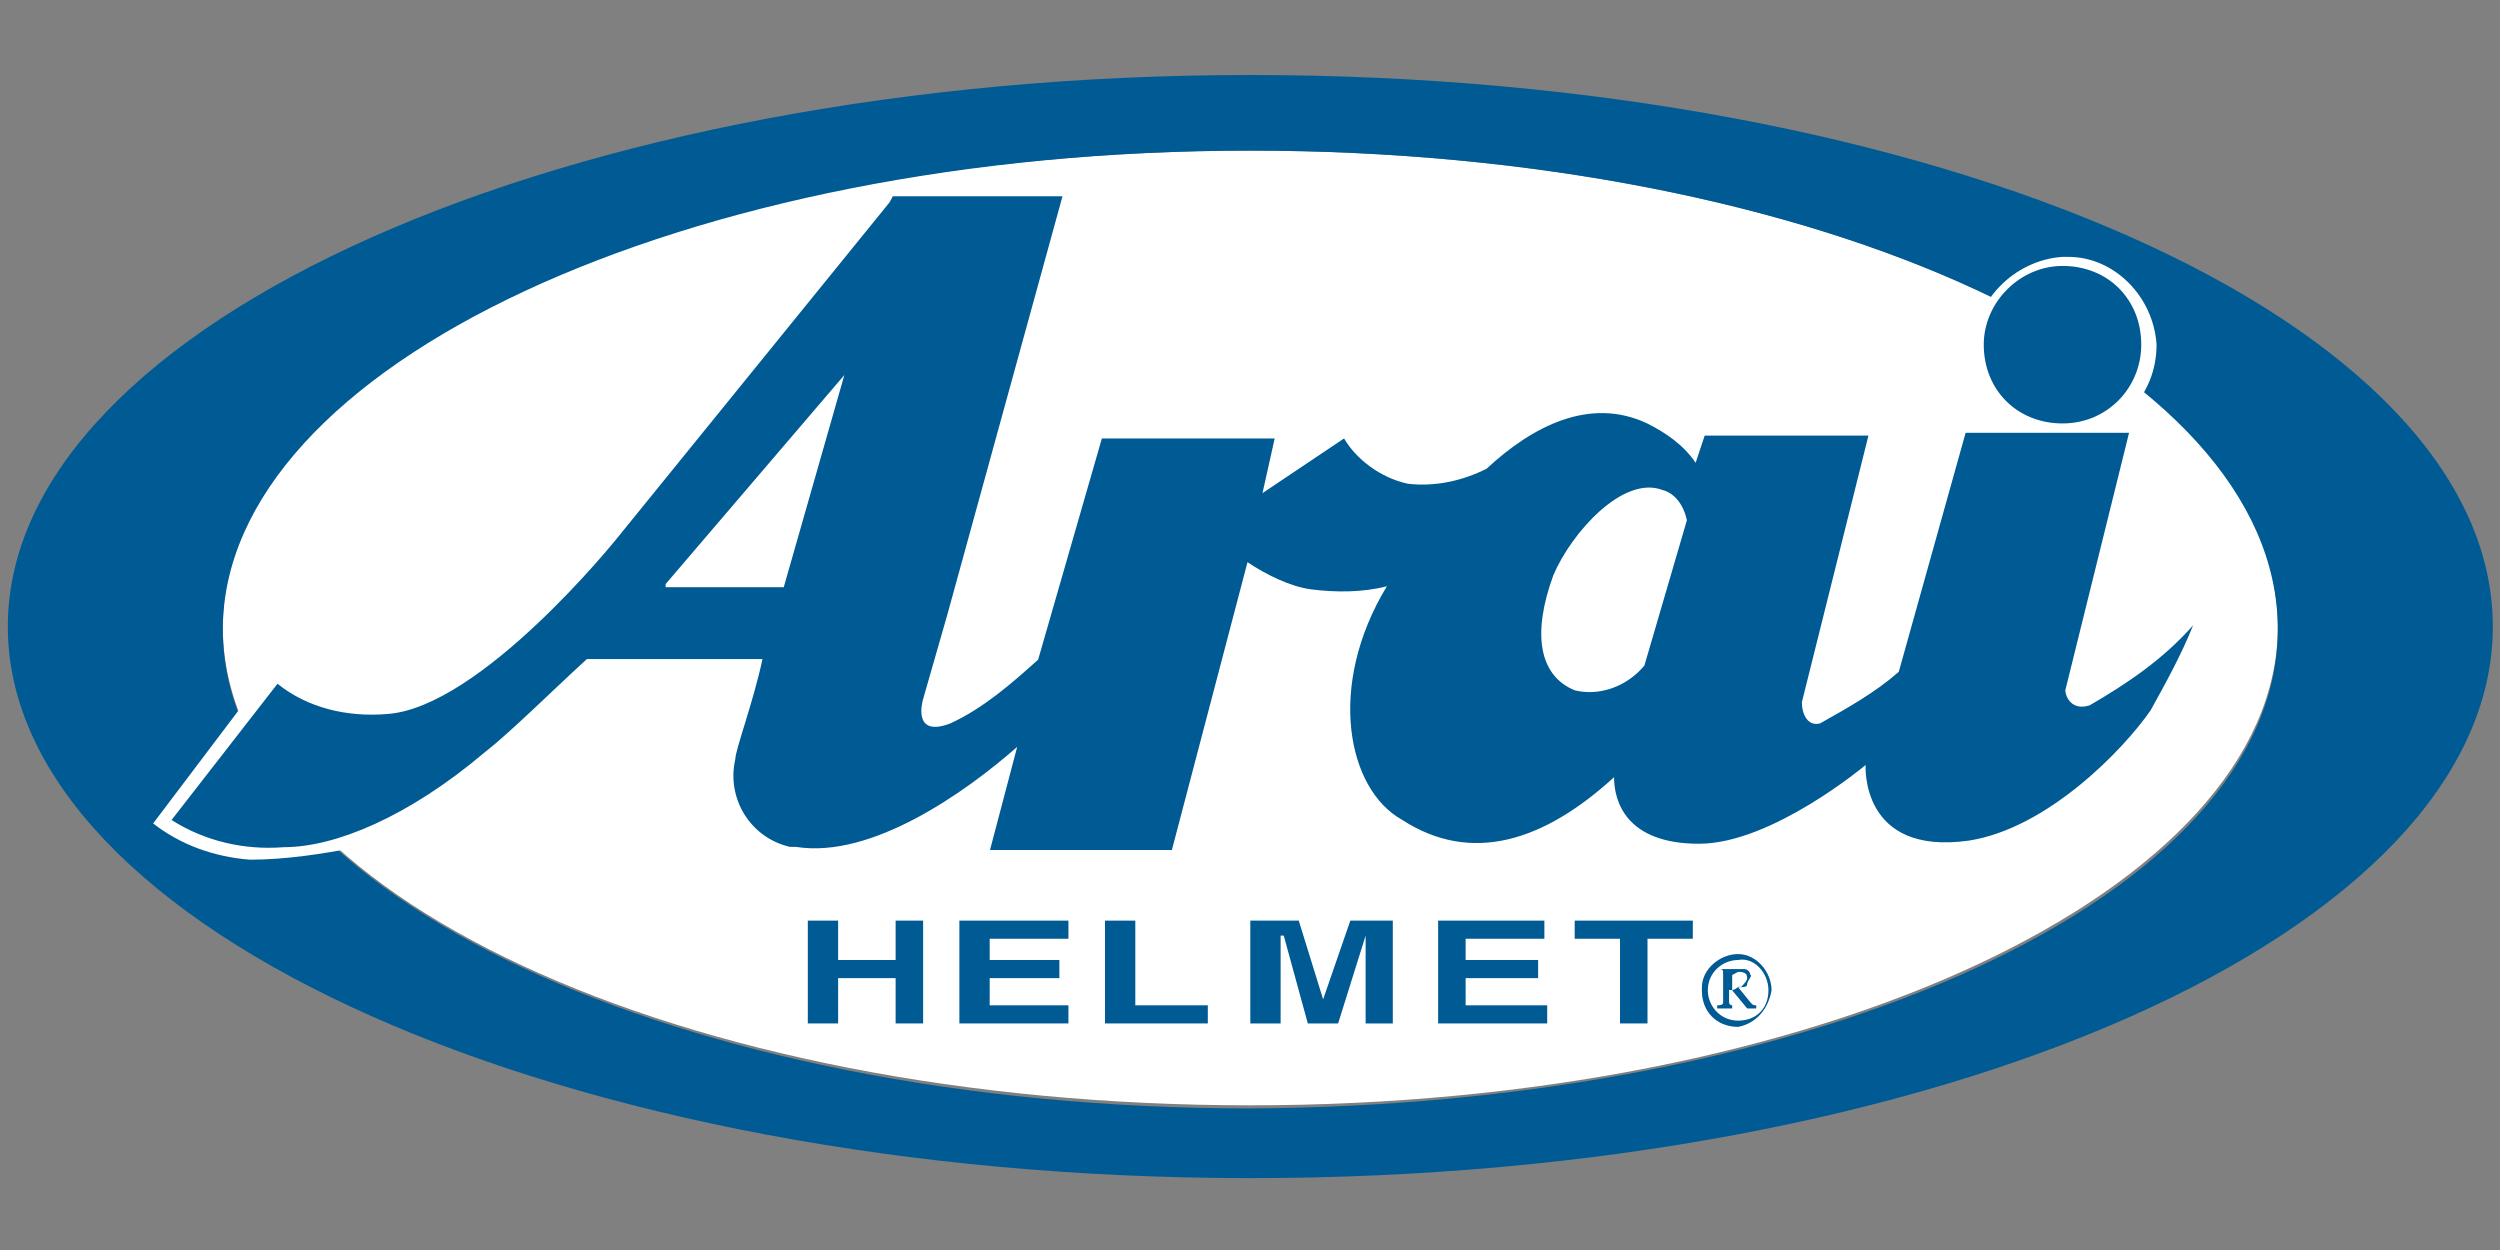
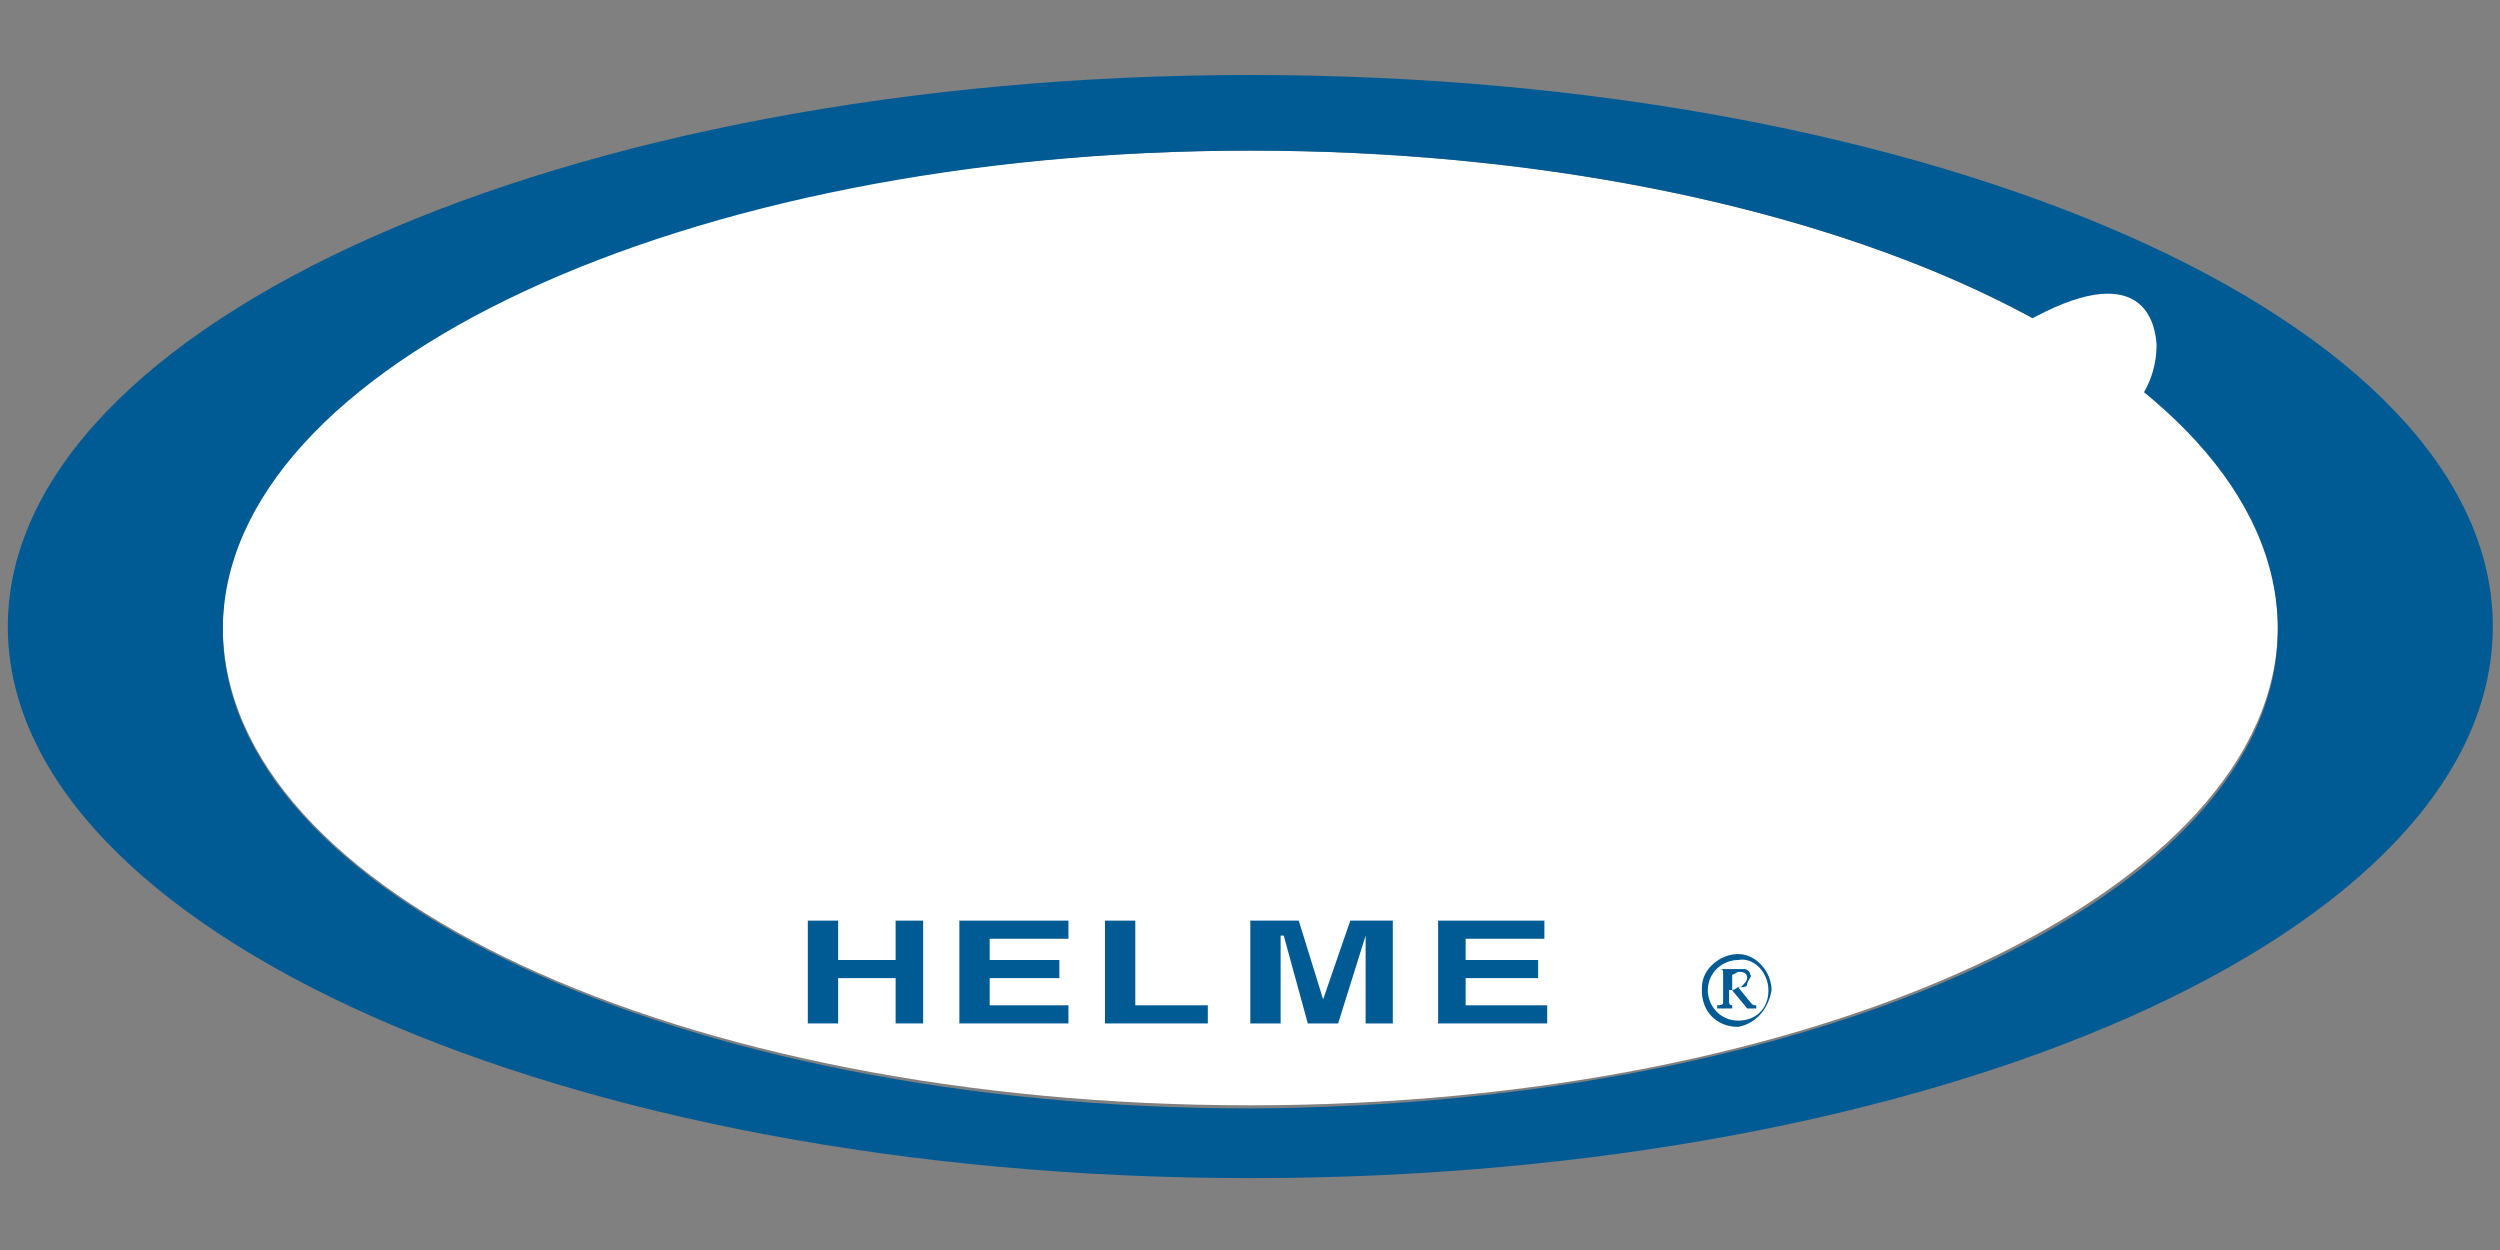
<svg xmlns="http://www.w3.org/2000/svg" version="1.1" x="0px" y="0px" viewBox="0 0 800 400" style="enable-background:new 0 0 800 400;" xml:space="preserve">
  <rect x="0" y="0" width="800" height="400" fill="#808080" stroke="none" />
  <style type="text/css">
	.st0{display:none;}
	.st1{display:inline;}
	.st2{display:none;fill:none;}
	.st3{fill:#FFFFFF;}
	.st4{fill:#005B94;}
</style>
  <g id="Calque_1" class="st0">
    <g id="Calque_1_1_" class="st1">
	</g>
  </g>
  <g id="Layer_1">
    <g id="Layer_2">
      <g id="SVGs">
        <rect x="194.3" y="188.3" class="st2" width="160" height="60" />
        <path class="st3" d="M400.1,353.7c-182.3,0-328.8-67.9-328.8-153.2S218.8,48.2,400.1,48.2s328.8,67.9,328.8,152.3     S581.5,353.7,400.1,353.7z" />
        <polygon class="st4" points="268.2,313 268.2,327.5 258.5,327.5 258.5,294.6 268.2,294.6 268.2,307.2 286.6,307.2 286.6,294.6      295.4,294.6 295.4,327.5 286.6,327.5 286.6,313    " />
        <polygon class="st4" points="341.9,300.4 316.7,300.4 316.7,307.2 339,307.2 339,313 316.7,313 316.7,321.7 341.9,321.7      341.9,327.5 307,327.5 307,294.6 341.9,294.6    " />
        <polygon class="st4" points="363.3,321.7 386.5,321.7 386.5,327.5 353.6,327.5 353.6,294.6 363.3,294.6    " />
        <polygon class="st4" points="445.7,327.5 437,327.5 437,299.4 437,299.4 428.2,327.5 418.5,327.5 410.8,299.4 409.8,299.4      409.8,327.5 400.1,327.5 400.1,294.6 415.6,294.6 423.4,319.8 423.4,319.8 432.1,294.6 445.7,294.6    " />
        <polygon class="st4" points="494.2,300.4 469,300.4 469,307.2 492.2,307.2 492.2,313 469,313 469,321.7 495.1,321.7 495.1,327.5      460.2,327.5 460.2,294.6 494.2,294.6    " />
-         <polygon class="st4" points="527.2,327.5 518.4,327.5 518.4,300.4 503.9,300.4 503.9,294.6 541.7,294.6 541.7,300.4 527.2,300.4         " />
        <path class="st4" d="M400.1,24C180.9,24,2.5,103.5,2.5,200.5S180,377,400.1,377s397.6-78.6,397.6-176.5S619.3,24,400.1,24z      M400.1,354.7c-182.3,0-328.8-68.9-328.8-153.2S218.8,48.2,400.1,48.2s328.8,67.9,328.8,153.2S581.5,353.7,400.1,354.7     L400.1,354.7z" />
-         <path class="st3" d="M84.9,216L49,263.5c8.7,6.8,19.4,10.7,31,11.6c11.6,0,23.3-1.9,33.9-3.9L84.9,216L84.9,216z" />
-         <path class="st3" d="M690.1,110.3c0,16.5-12.6,29.1-28.1,30.1c-16.5,0-29.1-12.6-30.1-28.1c-1-15.5,12.6-29.1,28.1-30.1     c1,0,1,0,1.9,0C676.5,82.2,689.1,94.8,690.1,110.3z" />
+         <path class="st3" d="M690.1,110.3c0,16.5-12.6,29.1-28.1,30.1c-16.5,0-29.1-12.6-30.1-28.1c1,0,1,0,1.9,0C676.5,82.2,689.1,94.8,690.1,110.3z" />
        <path class="st4" d="M565.9,316.9c0,5.8-3.9,9.7-9.7,9.7s-9.7-4.8-9.7-9.7c0-5.8,4.8-9.7,9.7-9.7     C561.1,306.2,565.9,311.1,565.9,316.9L565.9,316.9z M566.9,316.9c0-5.8-4.8-11.6-10.7-11.6l0,0c-5.8,0-11.6,4.8-11.6,10.7     c0,0,0,0,0,1c0,6.8,4.8,11.6,11.6,11.6C562.1,327.5,565.9,322.7,566.9,316.9z M554.3,316.9L554.3,316.9l4.8,5.8h2.9v-1     c-1,0-1,0-1.9-1l-3.9-4.8c1.9,0,2.9,0,2.9-1c0-1,1.9-2.9,1-2.9c0-1-1-1.9-1.9-1.9h-8.7c1.9,0,1.9,0,1.9,1.9v8.7c0,1-1,1-1.9,1v1     h4.8v-1c0,0-1,0-1-1l0,0v-3.9H554.3z M554.3,312L554.3,312l1.9-1c1,0,2.9,0,2.9,1.9c0,1-1,1.9-1.9,2.9c0,0,0,0-1,0c0,0-1,1-1.9,1     C554.3,315.9,554.3,312,554.3,312z" />
-         <path class="st4" d="M685.2,110.3c0,13.6-10.7,25.2-25.2,25.2s-25.2-10.7-25.2-25.2l0,0c0-13.6,11.6-25.2,25.2-25.2     C674.6,85.1,685.2,95.8,685.2,110.3z" />
-         <path class="st4" d="M668.7,225.7c-5.8,1.9-7.8-2.9-7.8-4.8l20.4-82.4H629L607.6,215l0,0c-7.8,6.8-16.5,11.6-25.2,16.5     c-3.9,1-5.8-2.9-5.8-6.8l21.3-85.3h-52.4l-2.9,8.7c-3.9-5.8-9.7-9.7-15.5-12.6c-18.4-8.7-36.9,1-51.4,14.5     c-7.8,3.9-16.5,5.8-25.2,4.8c-8.7-1.9-16.5-7.8-20.4-14.5L404,157.8l3.9-17.5h-55.3l-20.4,70.8c-8.7,7.8-17.5,15.5-28.1,20.4     c-12.6,4.8-8.7-7.8-8.7-7.8l7.8-27.2l0,0L340,62.8h-54.3l-1,1.9l-87.3,107.6l0,0c0,0-43.6,54.3-73.7,56.2     c-12.6,1-25.2-1.9-34.9-9.7l-33.9,43.6c10.7,6.8,23.3,9.7,35.9,8.7c16.5,0,39.8-9.7,64-30.1c8.7-6.8,21.3-19.4,33-30.1H244     c-2.9,13.6-8.7,29.1-8.7,32c-2.9,12.6,4.8,25.2,17.5,28.1c1,0,1,0,1.9,0c24.2,3.9,54.3-17.5,70.8-32l-8.7,33h58.2l24.2-92.1     c5.8,3.9,13.6,7.8,20.4,8.7c7.8,1,16.5,1,24.2-1c-19.4,32-12.6,65,4.8,74.7c22.3,14.5,45.6,6.8,67.9-13.6     c0,7.8,3.9,21.3,27.2,21.3s53.3-25.2,53.3-25.2s-1.9,29.1,33,24.2c25.2-3.9,49.5-29.1,58.2-41.7c4.8-8.7,9.7-17.5,13.6-27.2     C692,211.2,680.4,218.9,668.7,225.7L668.7,225.7z M270.2,120l-19.4,67.9h-37.8v-1L270.2,120L270.2,120z M503.9,220.9     c-11.6-4.8-13.6-18.4-6.8-36.9c5.8-13.6,22.3-32,34.9-27.2c3.9,1,6.8,4.8,7.8,9.7l-13.6,46.5     C520.4,219.9,511.6,222.8,503.9,220.9L503.9,220.9z" />
      </g>
    </g>
  </g>
</svg>